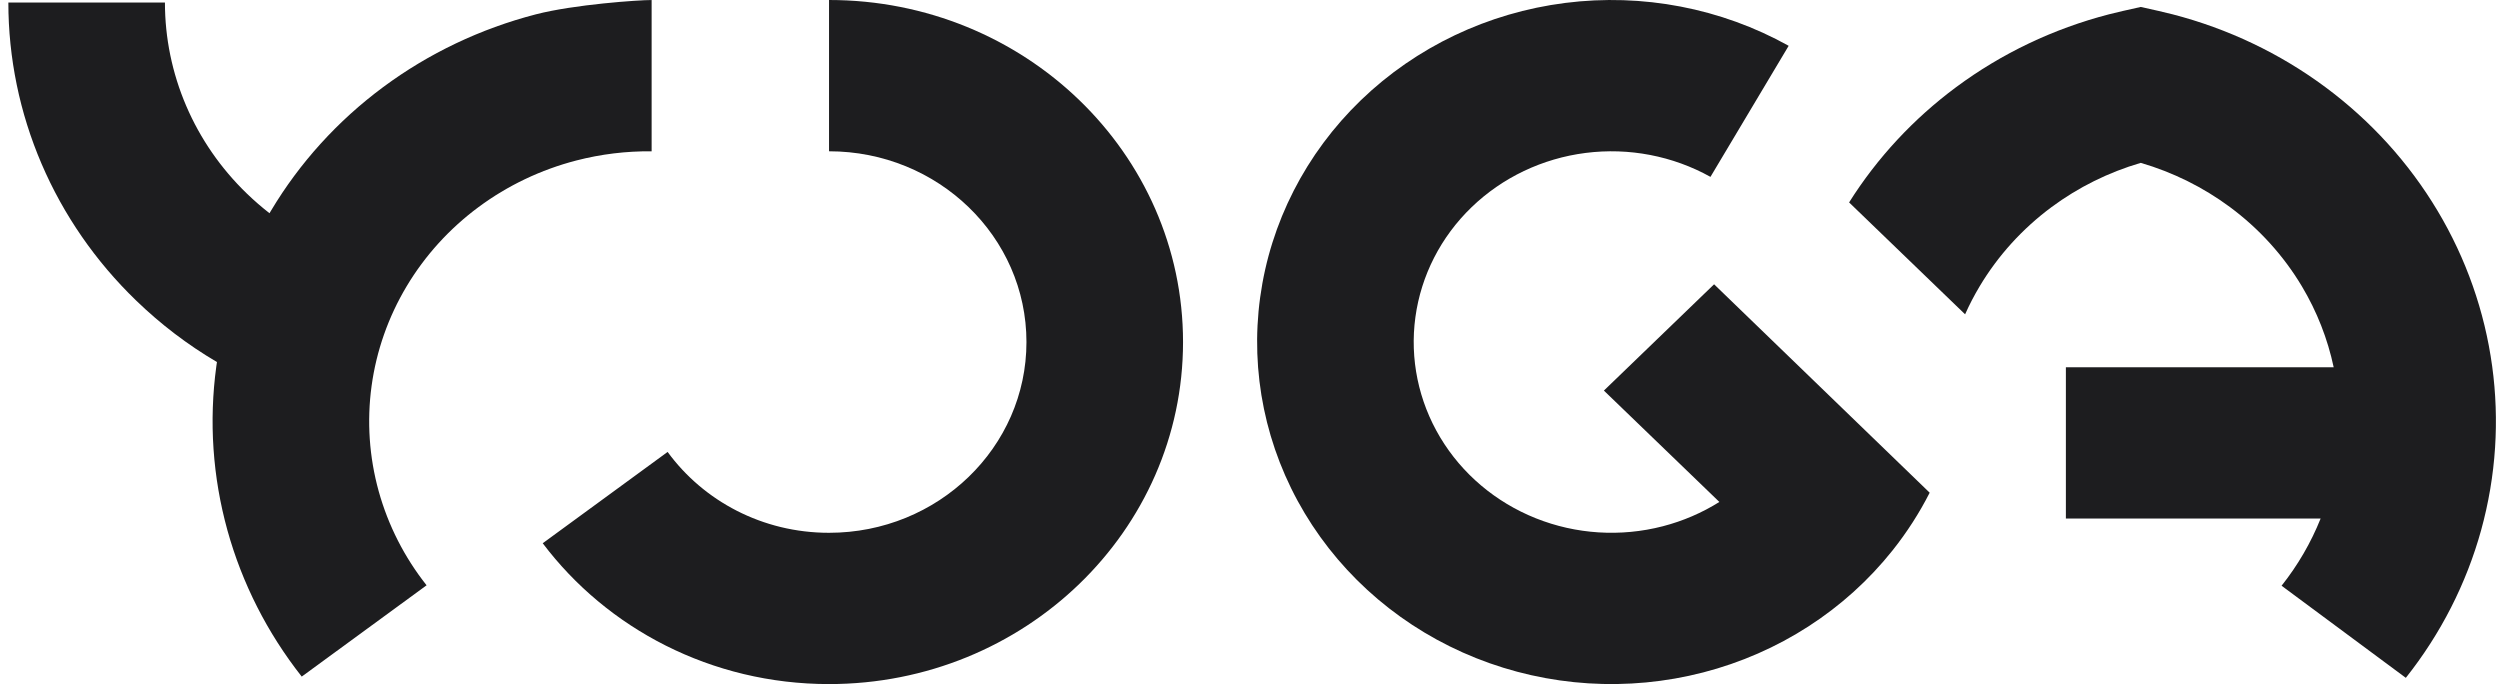
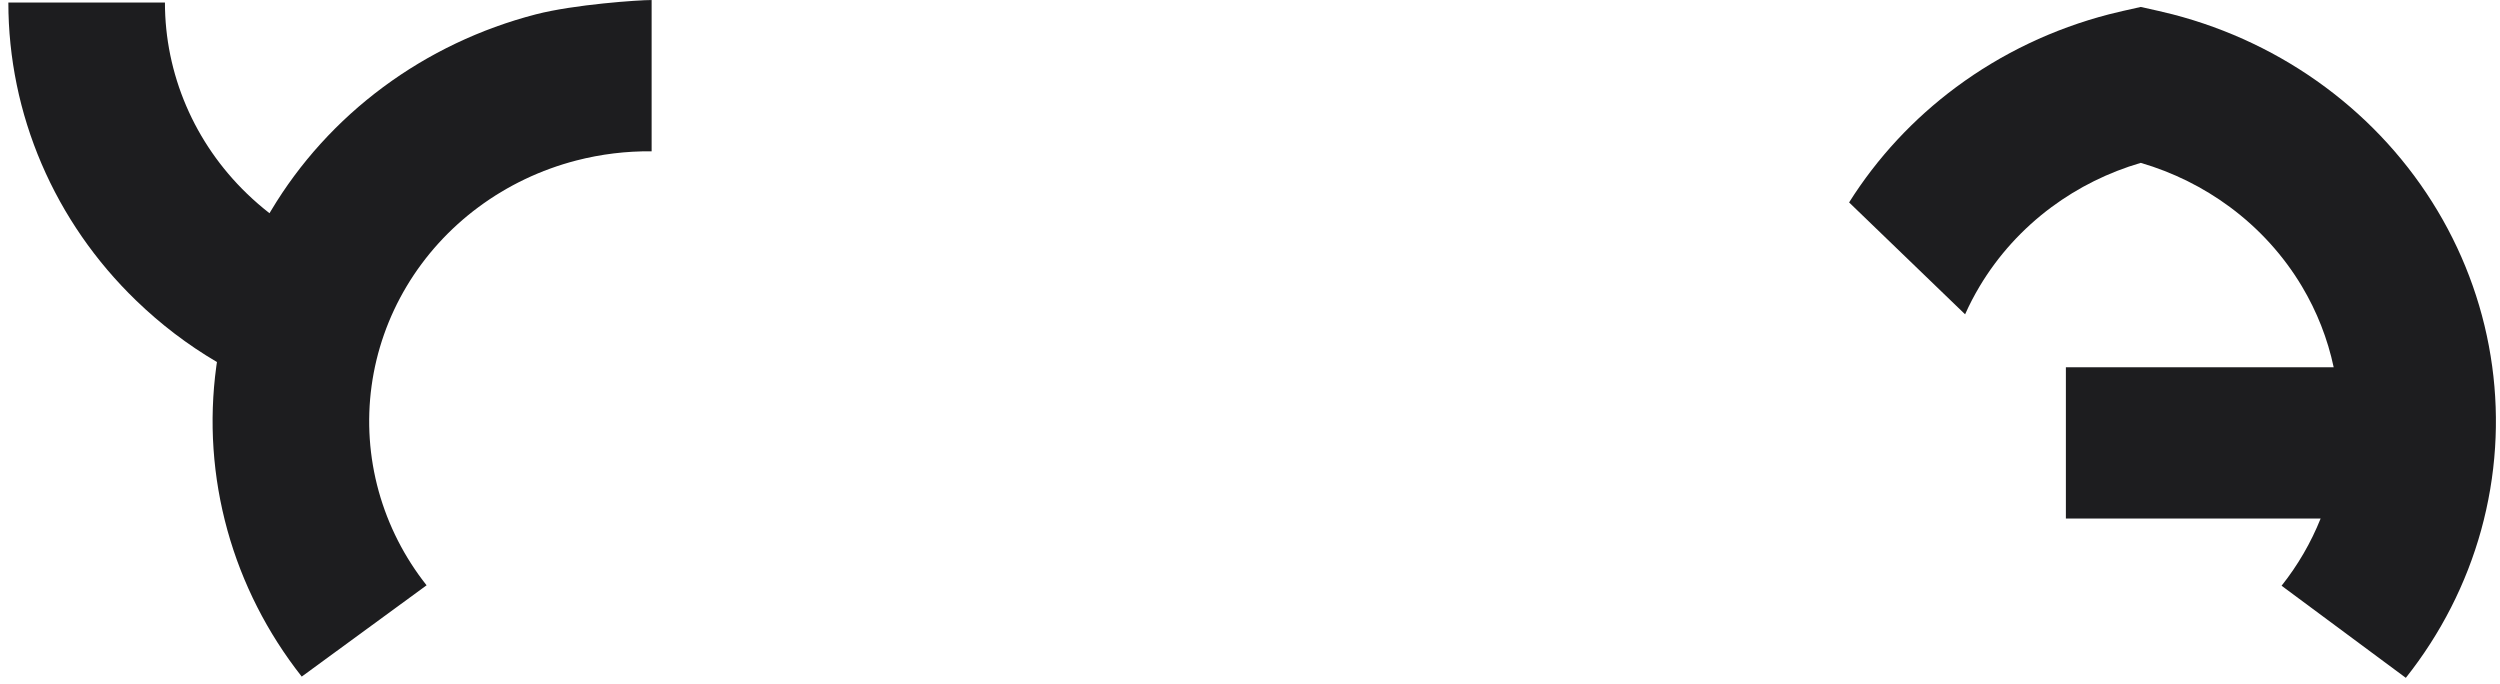
<svg xmlns="http://www.w3.org/2000/svg" width="201" height="55" viewBox="0 0 201 55" fill="none">
  <path d="M43.079 1.154C46.165 0.355 51.364 1.8912e-05 52.391 0.002V12.165C50.352 12.144 48.315 12.391 46.338 12.903C43.487 13.641 40.815 14.915 38.474 16.65C36.132 18.386 34.168 20.55 32.692 23.02C31.217 25.489 30.259 28.215 29.874 31.042C29.489 33.868 29.684 36.741 30.447 39.495C31.207 42.235 32.515 44.804 34.297 47.058L24.259 54.398C21.496 50.892 19.468 46.9 18.287 42.643C17.096 38.346 16.791 33.864 17.392 29.454C17.408 29.338 17.424 29.223 17.442 29.108C15.087 27.723 12.919 26.071 10.941 24.159C7.685 21.014 5.103 17.279 3.341 13.169C1.579 9.059 0.672 4.654 0.672 0.206L13.261 0.206C13.261 3.057 13.842 5.88 14.972 8.515C16.101 11.149 17.756 13.542 19.843 15.559C20.429 16.125 21.037 16.652 21.668 17.143C21.708 17.075 21.749 17.006 21.79 16.938C24.092 13.085 27.157 9.708 30.81 7C34.463 4.292 38.632 2.306 43.079 1.154Z" fill="#1D1D1F" />
-   <path d="M53.676 36.335L43.635 43.677C48.801 50.529 57.185 55 66.654 55C82.373 55 95.116 42.688 95.116 27.5C95.116 12.312 82.373 2.28993e-07 66.654 2.28993e-07V12.163C75.42 12.163 82.527 19.03 82.527 27.5C82.527 35.97 75.42 42.837 66.654 42.837C61.299 42.837 56.56 40.28 53.676 36.335Z" fill="#1D1D1F" />
-   <path d="M143.809 3.683C138.378 0.657 132.064 -0.554 125.848 0.235C119.631 1.025 113.857 3.772 109.421 8.052C104.985 12.332 102.136 17.906 101.317 23.91C100.497 29.913 101.754 36.01 104.892 41.253C108.03 46.496 112.871 50.592 118.665 52.908C124.458 55.223 130.881 55.629 136.938 54.063C142.995 52.498 148.349 49.047 152.168 44.244C153.323 42.791 154.319 41.239 155.146 39.613L137.813 22.857L128.953 31.403L138.237 40.357C136.844 41.23 135.31 41.893 133.684 42.313C130.3 43.188 126.713 42.961 123.477 41.668C120.241 40.375 117.54 38.088 115.791 35.165C114.042 32.242 113.341 28.844 113.798 25.499C114.254 22.154 115.842 19.046 118.317 16.658C120.792 14.27 124.016 12.736 127.489 12.295C130.962 11.854 134.488 12.531 137.521 14.22L143.809 3.683Z" fill="#1D1D1F" />
  <path d="M173.542 0.878L172.118 0.559L170.694 0.878C170.312 0.964 169.93 1.056 169.551 1.154C165.104 2.306 160.934 4.292 157.281 7C153.84 9.552 150.92 12.697 148.668 16.275L157.994 25.271C158.337 24.501 158.728 23.749 159.164 23.02C160.64 20.55 162.604 18.386 164.945 16.65C167.097 15.056 169.527 13.851 172.118 13.094C174.71 13.851 177.14 15.056 179.291 16.65C181.632 18.386 183.597 20.55 185.072 23.02C186.281 25.045 187.144 27.243 187.628 29.527H166.097V41.691H186.578C185.805 43.623 184.749 45.443 183.439 47.093L193.428 54.498C196.229 50.968 198.287 46.94 199.478 42.643C200.081 40.461 200.459 38.232 200.603 35.988C200.744 33.813 200.668 31.625 200.372 29.454C199.772 25.043 198.278 20.79 195.974 16.938C193.672 13.085 190.607 9.708 186.953 7C183.302 4.292 179.133 2.306 174.685 1.154C174.306 1.056 173.924 0.964 173.542 0.878Z" fill="#1D1D1F" />
</svg>